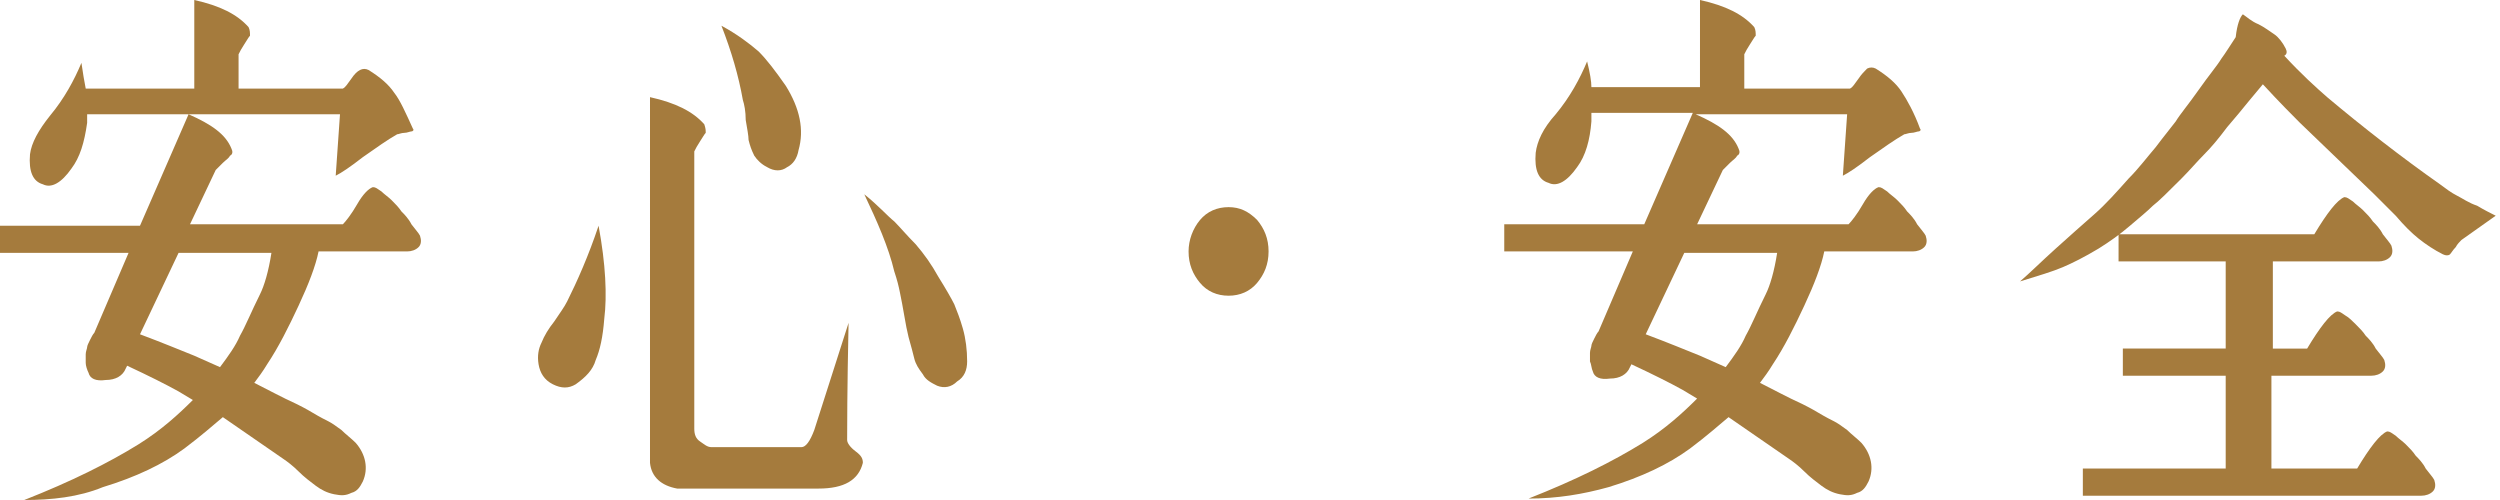
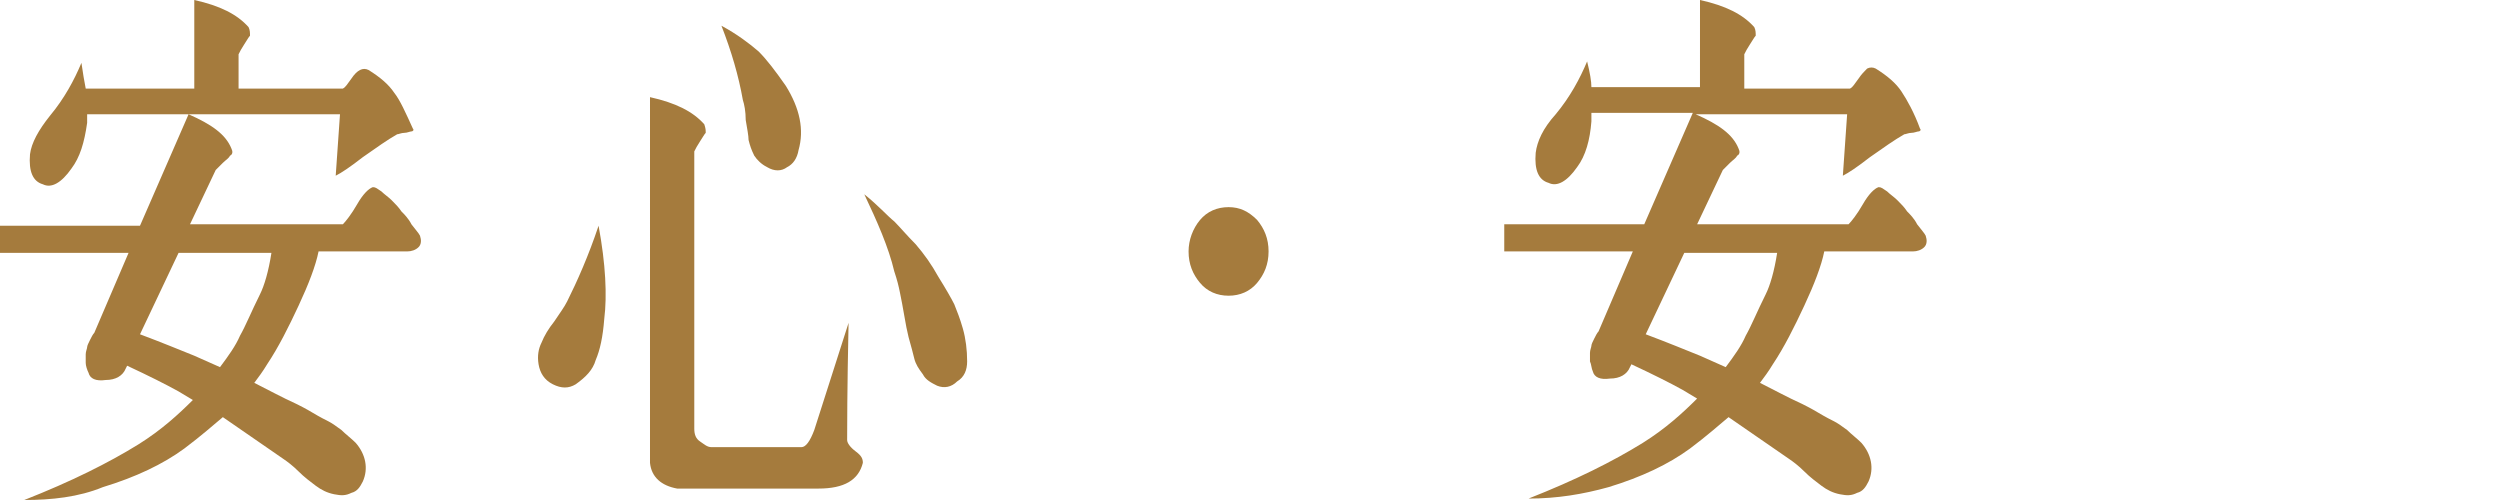
<svg xmlns="http://www.w3.org/2000/svg" version="1.1" id="レイヤー_1" x="0px" y="0px" width="175px" height="35px" viewBox="0 0 175 35" style="enable-background:new 0 0 175 35;" xml:space="preserve">
  <style type="text/css">
	.st0{fill:#A57B3D;}
</style>
  <g>
    <path class="st0" d="M16.7,6.2H24c0.2-0.1,0.3-0.3,0.6-0.7C24.8,5.2,25,5,25.2,4.9c0.2-0.1,0.4-0.1,0.6,0c0.8,0.5,1.4,1,1.8,1.6   C28,7,28.4,7.9,28.9,9c0.1,0.1,0,0.2-0.1,0.2c-0.1,0-0.3,0.1-0.5,0.1c-0.2,0-0.4,0.1-0.5,0.1c-0.7,0.4-1.4,0.9-2.4,1.6   c-0.9,0.7-1.5,1.1-1.9,1.3l0.3-4.3H13.2c1.6,0.7,2.6,1.4,3,2.4c0.1,0.2,0.1,0.4-0.1,0.5c-0.1,0.2-0.3,0.3-0.5,0.5   c-0.2,0.2-0.4,0.4-0.5,0.5l-1.8,3.8H24c0.2-0.2,0.6-0.7,1-1.4c0.4-0.7,0.8-1.1,1.1-1.2c0.2,0,0.3,0.1,0.6,0.3   c0.2,0.2,0.5,0.4,0.7,0.6c0.3,0.3,0.5,0.5,0.7,0.8c0.2,0.2,0.5,0.5,0.7,0.9c0.3,0.4,0.5,0.6,0.6,0.8c0.1,0.3,0.1,0.6-0.1,0.8   c-0.2,0.2-0.5,0.3-0.8,0.3h-6.2c-0.2,1-0.7,2.3-1.4,3.8c-0.7,1.5-1.4,2.9-2.2,4.1c-0.3,0.5-0.6,0.9-0.9,1.3c1,0.5,1.9,1,3,1.5   c0.2,0.1,0.6,0.3,1.1,0.6c0.5,0.3,0.9,0.5,1.1,0.6c0.2,0.1,0.5,0.3,0.9,0.6c0.3,0.3,0.7,0.6,1,0.9c0.7,0.8,0.9,1.8,0.5,2.7   c-0.2,0.4-0.4,0.7-0.8,0.8c-0.4,0.2-0.7,0.2-1.2,0.1c-0.5-0.1-0.9-0.3-1.3-0.6c-0.4-0.3-0.8-0.6-1.2-1c-0.4-0.4-0.8-0.7-1.1-0.9   l-4.2-2.9c-0.6,0.5-1.5,1.3-2.7,2.2c-1.5,1.1-3.4,2-5.7,2.7C5.5,34.8,3.6,35,1.7,35c3.3-1.3,5.9-2.6,8-3.9c1.6-1,2.8-2.1,3.8-3.1   l-1-0.6c-0.9-0.5-2.1-1.1-3.6-1.8l-0.1,0.2c-0.2,0.5-0.7,0.8-1.4,0.8c-0.7,0.1-1.1-0.1-1.2-0.5C6.1,25.9,6,25.6,6,25.4   c0-0.2,0-0.4,0-0.6c0-0.2,0.1-0.4,0.1-0.5c0-0.1,0.1-0.3,0.2-0.5s0.2-0.4,0.3-0.5L9,17.7H0v-1.9h9.8l3.4-7.8H6.1c0,0.2,0,0.4,0,0.6   C5.9,10,5.6,11,5,11.8c-0.7,1-1.4,1.4-2,1.1c-0.7-0.2-1-0.9-0.9-2.1C2.2,10,2.7,9.1,3.5,8.1c1-1.2,1.7-2.5,2.2-3.7   C5.8,5.1,5.9,5.7,6,6.2h7.6V0c1.8,0.4,3,1,3.8,1.9c0.1,0.2,0.1,0.4,0.1,0.6c-0.1,0.1-0.2,0.3-0.4,0.6s-0.3,0.5-0.4,0.7V6.2z    M12.5,17.7l-2.7,5.7c1.6,0.6,2.8,1.1,3.8,1.5l1.8,0.8c0.6-0.8,1.1-1.5,1.4-2.2c0.4-0.7,0.8-1.7,1.4-2.9c0.3-0.6,0.6-1.6,0.8-2.9   H12.5z" />
-     <path class="st0" d="M41.9,15.8c0.5,2.7,0.6,4.9,0.4,6.5c-0.1,1.3-0.3,2.2-0.6,2.9c-0.2,0.7-0.7,1.2-1.4,1.7c-0.5,0.3-1,0.3-1.6,0   c-0.6-0.3-0.9-0.8-1-1.4c-0.1-0.6,0-1.1,0.2-1.5c0.2-0.5,0.5-1,0.9-1.5c0.4-0.6,0.7-1,0.9-1.4C40.4,19.7,41.2,17.9,41.9,15.8z    M57.3,34.2h-9.9c-1.1-0.2-1.8-0.8-1.9-1.8V6.8c1.8,0.4,3,1,3.8,1.9c0.1,0.3,0.1,0.4,0.1,0.6c-0.1,0.1-0.2,0.3-0.4,0.6   c-0.2,0.3-0.3,0.5-0.4,0.7v19.4c0,0.4,0.1,0.7,0.4,0.9c0.3,0.2,0.5,0.4,0.8,0.4h6.3c0.3,0,0.6-0.4,0.9-1.2l2.4-7.5   c-0.1,4.7-0.1,7.5-0.1,8.2c0,0.2,0.2,0.5,0.6,0.8s0.5,0.5,0.5,0.8C60.1,33.6,59.1,34.2,57.3,34.2z M50.5,1.8   c1.1,0.6,1.9,1.2,2.6,1.8C53.7,4.2,54.3,5,55,6c1,1.6,1.3,3.1,0.9,4.5c-0.1,0.6-0.4,1-0.8,1.2c-0.4,0.3-0.9,0.3-1.4,0   c-0.4-0.2-0.7-0.5-0.9-0.8c-0.2-0.4-0.3-0.7-0.4-1.1c0-0.3-0.1-0.8-0.2-1.4C52.2,7.8,52.1,7.3,52,7C51.7,5.3,51.2,3.6,50.5,1.8z    M60.5,13.6c1,0.8,1.6,1.5,2.1,1.9c0.4,0.4,0.9,1,1.5,1.6c0.6,0.7,1.1,1.4,1.6,2.3c0.5,0.8,0.9,1.5,1.1,1.9c0.2,0.5,0.4,1,0.6,1.7   c0.2,0.7,0.3,1.5,0.3,2.3c0,0.6-0.2,1.1-0.7,1.4c-0.4,0.4-0.9,0.5-1.4,0.3c-0.4-0.2-0.8-0.4-1-0.8c-0.3-0.4-0.5-0.7-0.6-1.1   c-0.1-0.4-0.2-0.8-0.4-1.5c-0.1-0.4-0.2-0.9-0.3-1.5c-0.1-0.6-0.2-1.1-0.3-1.6c-0.1-0.5-0.2-0.9-0.4-1.5   C62.2,17.3,61.4,15.5,60.5,13.6z" />
+     <path class="st0" d="M41.9,15.8c0.5,2.7,0.6,4.9,0.4,6.5c-0.1,1.3-0.3,2.2-0.6,2.9c-0.2,0.7-0.7,1.2-1.4,1.7c-0.5,0.3-1,0.3-1.6,0   c-0.6-0.3-0.9-0.8-1-1.4c-0.1-0.6,0-1.1,0.2-1.5c0.2-0.5,0.5-1,0.9-1.5c0.4-0.6,0.7-1,0.9-1.4C40.4,19.7,41.2,17.9,41.9,15.8z    M57.3,34.2h-9.9c-1.1-0.2-1.8-0.8-1.9-1.8V6.8c1.8,0.4,3,1,3.8,1.9c0.1,0.3,0.1,0.4,0.1,0.6c-0.1,0.1-0.2,0.3-0.4,0.6   c-0.2,0.3-0.3,0.5-0.4,0.7v19.4c0,0.4,0.1,0.7,0.4,0.9c0.3,0.2,0.5,0.4,0.8,0.4h6.3c0.3,0,0.6-0.4,0.9-1.2l2.4-7.5   c-0.1,4.7-0.1,7.5-0.1,8.2c0,0.2,0.2,0.5,0.6,0.8s0.5,0.5,0.5,0.8C60.1,33.6,59.1,34.2,57.3,34.2z M50.5,1.8   c1.1,0.6,1.9,1.2,2.6,1.8C53.7,4.2,54.3,5,55,6c1,1.6,1.3,3.1,0.9,4.5c-0.1,0.6-0.4,1-0.8,1.2c-0.4,0.3-0.9,0.3-1.4,0   c-0.4-0.2-0.7-0.5-0.9-0.8c-0.2-0.4-0.3-0.7-0.4-1.1c0-0.3-0.1-0.8-0.2-1.4C52.2,7.8,52.1,7.3,52,7C51.7,5.3,51.2,3.6,50.5,1.8M60.5,13.6c1,0.8,1.6,1.5,2.1,1.9c0.4,0.4,0.9,1,1.5,1.6c0.6,0.7,1.1,1.4,1.6,2.3c0.5,0.8,0.9,1.5,1.1,1.9c0.2,0.5,0.4,1,0.6,1.7   c0.2,0.7,0.3,1.5,0.3,2.3c0,0.6-0.2,1.1-0.7,1.4c-0.4,0.4-0.9,0.5-1.4,0.3c-0.4-0.2-0.8-0.4-1-0.8c-0.3-0.4-0.5-0.7-0.6-1.1   c-0.1-0.4-0.2-0.8-0.4-1.5c-0.1-0.4-0.2-0.9-0.3-1.5c-0.1-0.6-0.2-1.1-0.3-1.6c-0.1-0.5-0.2-0.9-0.4-1.5   C62.2,17.3,61.4,15.5,60.5,13.6z" />
    <path class="st0" d="M84,19.8c-0.5-0.6-0.8-1.3-0.8-2.2c0-0.8,0.3-1.6,0.8-2.2c0.5-0.6,1.2-0.9,2-0.9s1.4,0.3,2,0.9   c0.5,0.6,0.8,1.3,0.8,2.2c0,0.9-0.3,1.6-0.8,2.2c-0.5,0.6-1.2,0.9-2,0.9S84.5,20.4,84,19.8z" />
    <path class="st0" d="M122.1,6.2h7.4c0.2-0.1,0.3-0.3,0.6-0.7c0.2-0.3,0.4-0.5,0.6-0.7c0.2-0.1,0.4-0.1,0.6,0c0.8,0.5,1.4,1,1.8,1.6   c0.4,0.6,0.9,1.5,1.3,2.6c0.1,0.1,0,0.2-0.1,0.2c-0.1,0-0.3,0.1-0.5,0.1c-0.2,0-0.4,0.1-0.5,0.1c-0.7,0.4-1.4,0.9-2.4,1.6   c-0.9,0.7-1.5,1.1-1.9,1.3l0.3-4.3h-10.6c1.6,0.7,2.6,1.4,3,2.4c0.1,0.2,0.1,0.4-0.1,0.5c-0.1,0.2-0.3,0.3-0.5,0.5   c-0.2,0.2-0.4,0.4-0.5,0.5l-1.8,3.8h10.6c0.2-0.2,0.6-0.7,1-1.4c0.4-0.7,0.8-1.1,1.1-1.2c0.2,0,0.3,0.1,0.6,0.3   c0.2,0.2,0.5,0.4,0.7,0.6c0.3,0.3,0.5,0.5,0.7,0.8c0.2,0.2,0.5,0.5,0.7,0.9c0.3,0.4,0.5,0.6,0.6,0.8c0.1,0.3,0.1,0.6-0.1,0.8   c-0.2,0.2-0.5,0.3-0.8,0.3h-6.2c-0.2,1-0.7,2.3-1.4,3.8c-0.7,1.5-1.4,2.9-2.2,4.1c-0.3,0.5-0.6,0.9-0.9,1.3c1,0.5,1.9,1,3,1.5   c0.2,0.1,0.6,0.3,1.1,0.6c0.5,0.3,0.9,0.5,1.1,0.6c0.2,0.1,0.5,0.3,0.9,0.6c0.3,0.3,0.7,0.6,1,0.9c0.7,0.8,0.9,1.8,0.5,2.7   c-0.2,0.4-0.4,0.7-0.8,0.8c-0.4,0.2-0.7,0.2-1.2,0.1c-0.5-0.1-0.9-0.3-1.3-0.6c-0.4-0.3-0.8-0.6-1.2-1c-0.4-0.4-0.8-0.7-1.1-0.9   l-4.2-2.9c-0.6,0.5-1.5,1.3-2.7,2.2c-1.5,1.1-3.4,2-5.7,2.7c-1.8,0.5-3.6,0.8-5.6,0.8c3.3-1.3,5.9-2.6,8-3.9c1.6-1,2.8-2.1,3.8-3.1   l-1-0.6c-0.9-0.5-2.1-1.1-3.6-1.8l-0.1,0.2c-0.2,0.5-0.7,0.8-1.4,0.8c-0.7,0.1-1.1-0.1-1.2-0.5c-0.1-0.2-0.1-0.5-0.2-0.7   c0-0.2,0-0.4,0-0.6c0-0.2,0.1-0.4,0.1-0.5c0-0.1,0.1-0.3,0.2-0.5s0.2-0.4,0.3-0.5l2.4-5.6h-9v-1.9h9.8l3.4-7.8h-7.1   c0,0.2,0,0.4,0,0.6c-0.1,1.3-0.4,2.4-1,3.2c-0.7,1-1.4,1.4-2,1.1c-0.7-0.2-1-0.9-0.9-2.1c0.1-0.8,0.5-1.7,1.4-2.7   c1-1.2,1.7-2.5,2.2-3.7c0.2,0.8,0.3,1.4,0.3,1.8h7.6V0c1.8,0.4,3,1,3.8,1.9c0.1,0.2,0.1,0.4,0.1,0.6c-0.1,0.1-0.2,0.3-0.4,0.6   s-0.3,0.5-0.4,0.7V6.2z M117.9,17.7l-2.7,5.7c1.6,0.6,2.8,1.1,3.8,1.5l1.8,0.8c0.6-0.8,1.1-1.5,1.4-2.2c0.4-0.7,0.8-1.7,1.4-2.9   c0.3-0.6,0.6-1.6,0.8-2.9H117.9z" />
-     <path class="st0" d="M157,1c0.3,0.2,0.6,0.5,1.1,0.7c0.4,0.2,0.8,0.5,1.1,0.7c0.3,0.2,0.6,0.6,0.8,1c0.1,0.2,0.1,0.4-0.1,0.5   c1.2,1.3,2.2,2.2,3,2.9c2.5,2.1,5.2,4.2,7.9,6.1c0.4,0.3,0.8,0.6,1.2,0.8c0.4,0.2,0.8,0.5,1.4,0.7c0.5,0.3,0.9,0.5,1.3,0.7   l-2.4,1.7c-0.1,0.1-0.3,0.3-0.4,0.5c-0.2,0.2-0.3,0.4-0.4,0.5c-0.1,0.1-0.3,0.1-0.5,0c-0.6-0.3-1.2-0.7-1.7-1.1   c-0.5-0.4-1-0.9-1.6-1.6c-0.6-0.6-1.1-1.1-1.5-1.5l-5.2-5c-0.5-0.5-1.4-1.4-2.6-2.7l-1,1.2c-0.4,0.5-0.9,1.1-1.5,1.8   c-0.6,0.8-1.1,1.4-1.6,1.9c-0.5,0.5-1,1.1-1.6,1.7c-0.9,0.9-1.6,1.6-2,1.9c-0.4,0.4-0.9,0.8-1.6,1.4c-0.7,0.6-1.4,1.1-2.2,1.6   c-1,0.6-1.8,1-2.5,1.3c-0.7,0.3-1.7,0.6-3,1c0.7-0.6,1.5-1.4,2.5-2.3c1-0.9,1.9-1.7,2.7-2.4c0.8-0.7,1.6-1.6,2.4-2.5   c0.7-0.7,1.3-1.5,1.9-2.2c0.6-0.8,1.1-1.4,1.4-1.8c0.3-0.5,0.9-1.2,1.6-2.2c0.7-1,1.3-1.7,1.6-2.2c0.3-0.4,0.6-0.9,1-1.5   C156.6,1.7,156.8,1.2,157,1z M148.6,16.4H162c0.9-1.5,1.6-2.4,2.1-2.6c0.2,0,0.3,0.1,0.6,0.3c0.2,0.2,0.5,0.4,0.7,0.6   c0.3,0.3,0.5,0.5,0.7,0.8c0.2,0.2,0.5,0.5,0.7,0.9c0.3,0.4,0.5,0.6,0.6,0.8c0.1,0.3,0.1,0.6-0.1,0.8c-0.2,0.2-0.5,0.3-0.8,0.3h-7.4   v6.1h2.4c0.9-1.5,1.6-2.4,2.1-2.6c0.2,0,0.3,0.1,0.6,0.3c0.2,0.1,0.5,0.4,0.7,0.6c0.3,0.3,0.5,0.5,0.7,0.8c0.2,0.2,0.5,0.5,0.7,0.9   c0.3,0.4,0.5,0.6,0.6,0.8c0.1,0.3,0.1,0.6-0.1,0.8c-0.2,0.2-0.5,0.3-0.8,0.3h-7v6.5h6c0.9-1.5,1.6-2.4,2.1-2.6   c0.2,0,0.3,0.1,0.6,0.3c0.2,0.2,0.5,0.4,0.7,0.6c0.3,0.3,0.5,0.5,0.7,0.8c0.2,0.2,0.5,0.5,0.7,0.9c0.3,0.4,0.5,0.6,0.6,0.8   c0.1,0.3,0.1,0.6-0.1,0.8c-0.2,0.2-0.5,0.3-0.8,0.3h-23.7v-1.9h10v-6.5h-7.2v-1.9h7.2v-6.1h-7.5V16.4z" />
  </g>
</svg>